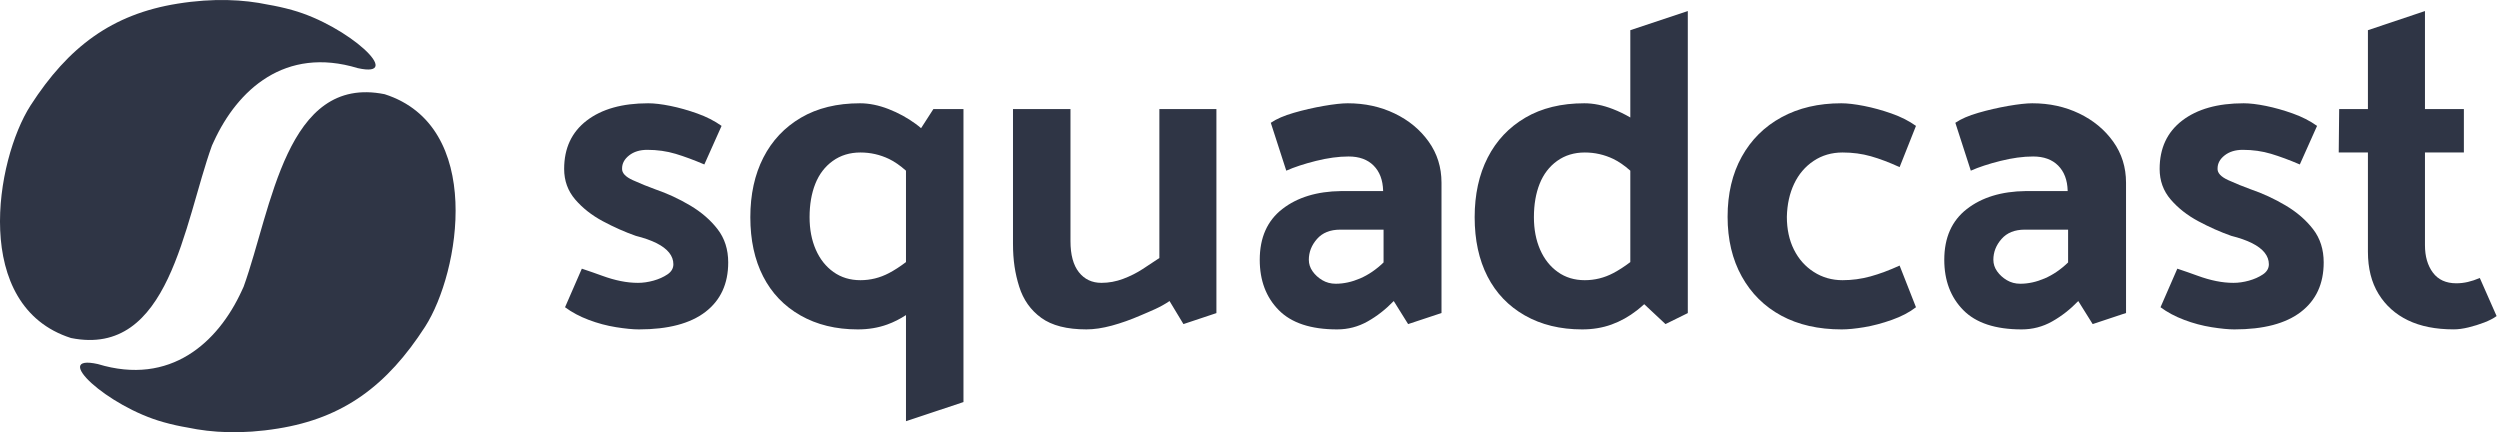
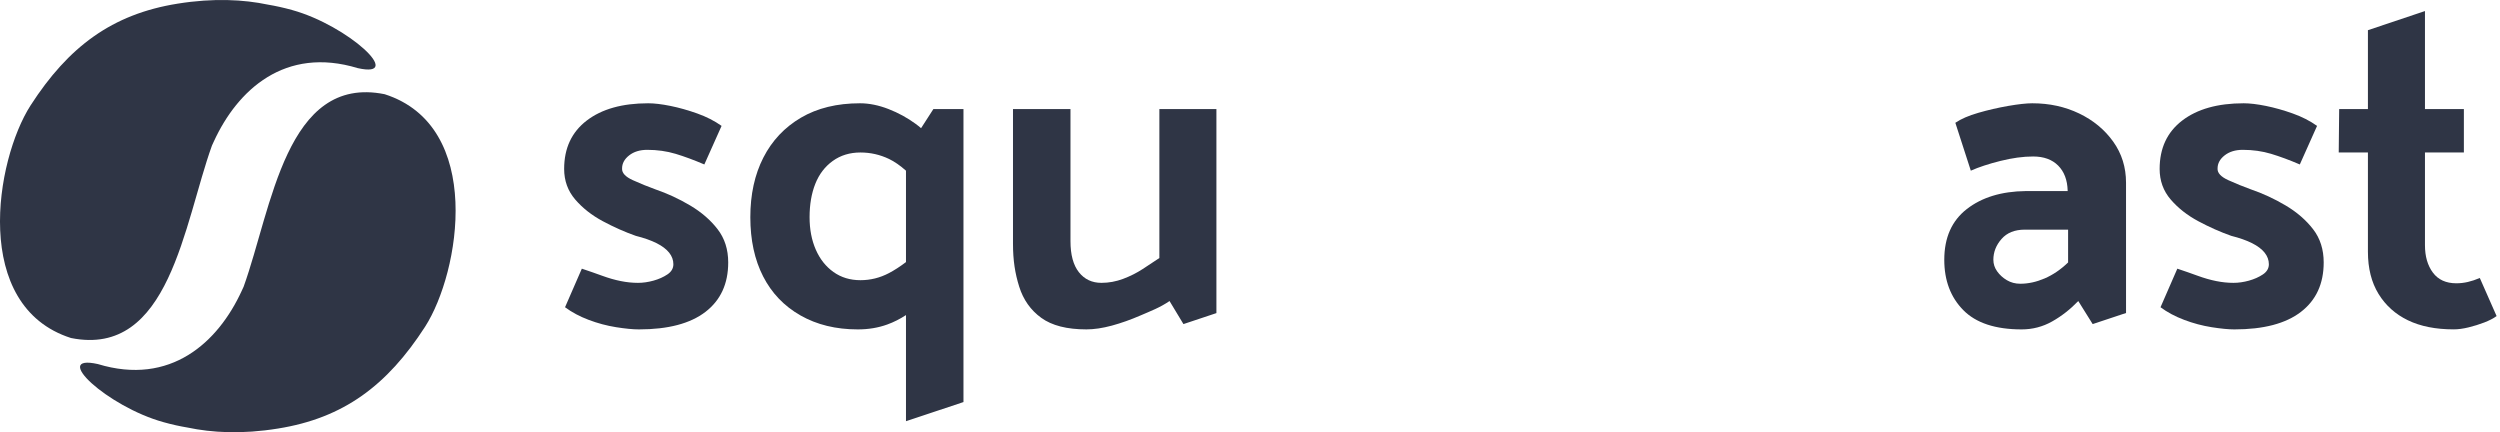
<svg xmlns="http://www.w3.org/2000/svg" width="214px" height="37px" viewBox="0 0 214 37">
  <title>Base</title>
  <desc>Created with Sketch.</desc>
  <g id="Features" stroke="none" stroke-width="1" fill="none" fill-rule="evenodd">
    <g id="Feature---Segments" transform="translate(-578, -1097)" fill="#2F3545">
      <g id="Customer-Logos" transform="translate(60, 938)">
        <g id="Logos" transform="translate(0, 68)">
          <g id="squadcast" transform="translate(518, 91)">
            <g id="Base">
              <g id="Group">
                <g transform="translate(48.156, 0.925)" fill-rule="nonzero">
                  <path d="M10.924,16.664 C9.964,16.095 8.968,15.633 7.933,15.279 C7.302,15.051 6.665,14.792 6.022,14.501 C5.378,14.21 5.069,13.875 5.094,13.495 C5.094,13.065 5.296,12.692 5.7,12.375 C6.103,12.059 6.621,11.901 7.252,11.901 C8.109,11.901 8.917,12.015 9.674,12.242 C10.431,12.47 11.251,12.774 12.135,13.153 L13.611,9.851 C13.006,9.421 12.311,9.067 11.529,8.789 C10.747,8.51 9.983,8.295 9.239,8.143 C8.494,7.992 7.857,7.916 7.327,7.916 C5.107,7.916 3.353,8.409 2.066,9.396 C0.779,10.383 0.135,11.762 0.135,13.533 C0.135,14.545 0.451,15.418 1.082,16.152 C1.712,16.886 2.501,17.506 3.448,18.012 C4.394,18.518 5.334,18.935 6.268,19.264 C6.974,19.441 7.567,19.65 8.047,19.89 C8.526,20.131 8.885,20.403 9.126,20.706 C9.365,21.01 9.485,21.339 9.485,21.693 C9.485,22.048 9.315,22.338 8.974,22.566 C8.633,22.794 8.236,22.971 7.782,23.098 C7.327,23.224 6.886,23.287 6.457,23.287 C5.977,23.287 5.485,23.237 4.981,23.135 C4.475,23.035 3.946,22.883 3.391,22.68 C2.835,22.478 2.255,22.275 1.649,22.073 L0.211,25.375 C0.791,25.805 1.466,26.166 2.236,26.456 C3.006,26.748 3.788,26.956 4.583,27.083 C5.378,27.209 6.027,27.272 6.533,27.272 C9.031,27.272 10.929,26.773 12.23,25.773 C13.529,24.774 14.179,23.363 14.179,21.541 C14.179,20.428 13.876,19.479 13.27,18.695 C12.665,17.911 11.882,17.233 10.924,16.664 Z" id="Path" />
                  <path d="M30.688,10.047 C30.544,9.922 30.392,9.8 30.229,9.681 C29.522,9.162 28.746,8.738 27.901,8.409 C27.055,8.081 26.241,7.916 25.459,7.916 C23.491,7.916 21.806,8.327 20.406,9.149 C19.005,9.972 17.932,11.11 17.188,12.565 C16.444,14.02 16.072,15.722 16.072,17.67 C16.072,19.619 16.437,21.308 17.169,22.737 C17.901,24.167 18.967,25.28 20.368,26.077 C21.768,26.874 23.402,27.272 25.27,27.272 C26.178,27.272 27.017,27.133 27.787,26.855 C28.347,26.653 28.883,26.382 29.396,26.046 L29.396,35.129 L34.317,33.491 L34.317,8.409 L31.743,8.409 L30.688,10.047 Z M27.939,22.452 C27.169,22.857 26.355,23.059 25.497,23.059 C24.613,23.059 23.844,22.826 23.188,22.357 C22.531,21.889 22.027,21.251 21.674,20.441 C21.32,19.631 21.144,18.708 21.144,17.67 C21.144,16.582 21.308,15.627 21.636,14.804 C21.964,13.982 22.462,13.331 23.131,12.85 C23.8,12.369 24.589,12.128 25.497,12.128 C26.355,12.128 27.169,12.312 27.939,12.679 C28.404,12.901 28.89,13.237 29.396,13.685 L29.396,21.51 C28.89,21.893 28.404,22.208 27.939,22.452 Z" id="Shape" />
-                   <path d="M107.089,12.85 C107.808,12.369 108.635,12.128 109.568,12.128 C110.426,12.128 111.234,12.236 111.991,12.451 C112.748,12.666 113.568,12.977 114.451,13.381 L115.852,9.851 C115.246,9.421 114.546,9.067 113.751,8.789 C112.956,8.51 112.174,8.295 111.404,8.143 C110.634,7.992 109.985,7.916 109.455,7.916 C107.511,7.916 105.808,8.314 104.345,9.111 C102.881,9.908 101.745,11.034 100.938,12.489 C100.13,13.944 99.726,15.658 99.726,17.632 C99.726,19.581 100.13,21.282 100.938,22.737 C101.745,24.192 102.874,25.312 104.326,26.096 C105.777,26.88 107.499,27.272 109.493,27.272 C110.023,27.272 110.666,27.209 111.423,27.083 C112.18,26.956 112.969,26.748 113.789,26.456 C114.609,26.166 115.297,25.805 115.852,25.375 L114.451,21.807 C113.568,22.212 112.735,22.522 111.953,22.737 C111.171,22.952 110.376,23.059 109.568,23.059 C108.66,23.059 107.839,22.826 107.108,22.357 C106.376,21.889 105.808,21.251 105.404,20.441 C105,19.631 104.799,18.695 104.799,17.632 C104.824,16.569 105.032,15.627 105.423,14.804 C105.814,13.982 106.37,13.331 107.089,12.85 Z" id="Path" />
                  <path d="M147.497,16.664 C146.538,16.095 145.541,15.633 144.507,15.279 C143.876,15.051 143.239,14.792 142.595,14.501 C141.952,14.21 141.642,13.875 141.668,13.495 C141.668,13.065 141.869,12.692 142.273,12.375 C142.677,12.059 143.194,11.901 143.825,11.901 C144.683,11.901 145.491,12.015 146.248,12.242 C147.005,12.47 147.825,12.774 148.708,13.153 L150.185,9.851 C149.579,9.421 148.885,9.067 148.103,8.789 C147.32,8.51 146.557,8.295 145.813,8.143 C145.068,7.992 144.431,7.916 143.901,7.916 C141.68,7.916 139.926,8.409 138.639,9.396 C137.352,10.383 136.709,11.762 136.709,13.533 C136.709,14.545 137.024,15.418 137.655,16.152 C138.286,16.886 139.075,17.506 140.021,18.012 C140.967,18.518 141.907,18.935 142.841,19.264 C143.547,19.441 144.141,19.65 144.62,19.89 C145.099,20.131 145.459,20.403 145.699,20.706 C145.938,21.01 146.059,21.339 146.059,21.693 C146.059,22.048 145.888,22.338 145.548,22.566 C145.207,22.794 144.809,22.971 144.355,23.098 C143.901,23.224 143.459,23.287 143.03,23.287 C142.551,23.287 142.059,23.237 141.554,23.135 C141.049,23.035 140.519,22.883 139.964,22.68 C139.409,22.478 138.829,22.275 138.223,22.073 L136.784,25.375 C137.365,25.805 138.039,26.166 138.81,26.456 C139.579,26.748 140.362,26.956 141.157,27.083 C141.952,27.209 142.601,27.272 143.106,27.272 C145.604,27.272 147.503,26.773 148.803,25.773 C150.102,24.774 150.752,23.363 150.752,21.541 C150.752,20.428 150.45,19.479 149.844,18.695 C149.238,17.911 148.456,17.233 147.497,16.664 Z" id="Path" />
                  <path d="M164.115,22.87 C163.761,23.022 163.42,23.135 163.093,23.211 C162.764,23.287 162.436,23.325 162.108,23.325 C161.225,23.325 160.556,23.022 160.102,22.414 C159.648,21.807 159.421,21.023 159.421,20.061 L159.421,12.128 L162.752,12.128 L162.752,8.409 L159.421,8.409 L159.421,0.021 L154.538,1.659 L154.538,8.409 L152.077,8.409 L152.039,12.128 L154.538,12.128 L154.538,20.627 C154.538,22.045 154.841,23.246 155.446,24.233 C156.052,25.22 156.891,25.973 157.963,26.491 C159.036,27.01 160.342,27.269 161.881,27.269 C162.26,27.269 162.682,27.212 163.149,27.099 C163.616,26.985 164.064,26.845 164.493,26.681 C164.922,26.516 165.275,26.334 165.553,26.131 L164.115,22.87 Z" id="Path" />
                  <path d="M55.969,25.876 L55.969,8.409 L51.086,8.409 L51.086,21.162 C50.632,21.465 50.152,21.782 49.647,22.111 C49.142,22.44 48.588,22.718 47.982,22.946 C47.376,23.173 46.758,23.287 46.127,23.287 C45.319,23.287 44.676,22.983 44.196,22.376 C43.717,21.769 43.477,20.884 43.477,19.719 L43.477,8.409 L38.556,8.409 L38.556,19.947 C38.556,21.365 38.733,22.483 39.086,23.608 C39.439,24.734 40.07,25.626 40.979,26.284 C41.887,26.942 43.174,27.271 44.84,27.271 C45.496,27.271 46.222,27.163 47.017,26.948 C47.811,26.733 48.631,26.442 49.477,26.075 C50.322,25.709 51.149,25.4 51.956,24.843 L53.147,26.817 L55.969,25.876 Z" id="Path" />
-                   <path d="M74.138,11.199 C73.406,10.174 72.435,9.371 71.223,8.789 C70.012,8.207 68.674,7.916 67.211,7.916 C66.706,7.916 66.019,7.992 65.148,8.143 C64.277,8.295 63.426,8.491 62.593,8.732 C61.76,8.972 61.104,9.257 60.624,9.586 L61.949,13.685 C62.631,13.381 63.476,13.103 64.485,12.85 C65.495,12.597 66.428,12.47 67.287,12.47 C68.195,12.47 68.908,12.73 69.425,13.248 C69.942,13.767 70.214,14.482 70.239,15.393 L70.239,15.431 L66.643,15.431 C64.574,15.456 62.896,15.968 61.609,16.968 C60.322,17.968 59.678,19.416 59.678,21.314 C59.678,23.085 60.22,24.521 61.306,25.621 C62.391,26.722 64.056,27.272 66.302,27.272 C67.236,27.272 68.106,27.045 68.914,26.589 C69.722,26.134 70.466,25.552 71.148,24.843 L72.38,26.817 L75.236,25.87 L75.236,14.709 C75.236,13.394 74.87,12.223 74.138,11.199 Z M70.277,21.541 C69.646,22.149 68.977,22.604 68.271,22.908 C67.564,23.211 66.87,23.363 66.189,23.363 C65.759,23.363 65.375,23.262 65.034,23.059 C64.694,22.857 64.416,22.604 64.202,22.3 C63.987,21.997 63.88,21.668 63.88,21.314 C63.88,20.656 64.113,20.061 64.58,19.53 C65.047,18.998 65.709,18.733 66.568,18.733 L70.277,18.733 L70.277,21.541 Z" id="Shape" />
-                   <path d="M96.32,0.021 L91.399,1.659 L91.399,9.132 C90.927,8.855 90.429,8.613 89.904,8.409 C89.058,8.081 88.244,7.916 87.462,7.916 C85.494,7.916 83.809,8.327 82.409,9.149 C81.008,9.972 79.935,11.11 79.191,12.565 C78.447,14.02 78.075,15.722 78.075,17.67 C78.075,19.619 78.44,21.308 79.172,22.737 C79.904,24.167 80.97,25.28 82.371,26.077 C83.772,26.874 85.405,27.272 87.273,27.272 C88.181,27.272 89.02,27.133 89.79,26.855 C90.56,26.577 91.286,26.172 91.967,25.64 C92.181,25.473 92.387,25.296 92.589,25.114 L94.41,26.817 L96.32,25.875 L96.32,0.021 L96.32,0.021 Z M91.399,21.51 C90.893,21.893 90.407,22.208 89.942,22.452 C89.172,22.857 88.358,23.059 87.5,23.059 C86.616,23.059 85.847,22.826 85.191,22.357 C84.535,21.889 84.03,21.251 83.677,20.441 C83.323,19.631 83.147,18.708 83.147,17.67 C83.147,16.582 83.311,15.627 83.639,14.804 C83.967,13.982 84.465,13.331 85.134,12.85 C85.803,12.369 86.592,12.128 87.5,12.128 C88.358,12.128 89.172,12.312 89.942,12.679 C90.407,12.901 90.893,13.238 91.399,13.685 L91.399,21.51 L91.399,21.51 Z" id="Shape" />
                  <path d="M133.832,14.709 C133.832,13.394 133.466,12.223 132.735,11.199 C132.002,10.174 131.031,9.371 129.82,8.789 C128.608,8.207 127.271,7.916 125.807,7.916 C125.302,7.916 124.615,7.992 123.744,8.143 C122.874,8.295 122.022,8.491 121.189,8.732 C120.356,8.972 119.7,9.257 119.221,9.586 L120.546,13.685 C121.227,13.381 122.072,13.103 123.082,12.85 C124.091,12.597 125.025,12.47 125.883,12.47 C126.791,12.47 127.504,12.73 128.022,13.248 C128.539,13.767 128.81,14.482 128.836,15.393 L128.836,15.431 L125.239,15.431 C123.17,15.456 121.492,15.968 120.205,16.968 C118.918,17.968 118.274,19.416 118.274,21.314 C118.274,23.085 118.817,24.521 119.902,25.621 C120.987,26.722 122.652,27.272 124.899,27.272 C125.832,27.272 126.703,27.045 127.511,26.589 C128.318,26.134 129.063,25.552 129.744,24.843 L130.977,26.817 L133.833,25.867 L133.832,14.709 Z M128.873,21.541 C128.242,22.149 127.573,22.604 126.867,22.908 C126.16,23.211 125.467,23.363 124.785,23.363 C124.356,23.363 123.971,23.262 123.631,23.059 C123.29,22.857 123.012,22.604 122.798,22.3 C122.583,21.997 122.476,21.668 122.476,21.314 C122.476,20.656 122.709,20.061 123.176,19.53 C123.643,18.998 124.306,18.733 125.164,18.733 L128.873,18.733 L128.873,21.541 L128.873,21.541 Z" id="Shape" />
                </g>
                <g id="Group-Copy_00000168090344502285928530000009555075667631237551_">
                  <path d="M22.935,0.396 C23.576,0.505 24.263,0.65 25.005,0.858 C29.813,2.19 34.712,6.74 30.626,5.833 C24.399,3.939 20.332,7.691 18.307,12.105 C18.253,12.222 18.199,12.34 18.144,12.458 C15.731,19.155 14.52,30.628 6.078,28.934 C-2.463,26.206 -0.393,13.709 2.617,9.023 C5.861,3.994 9.594,1.212 15.198,0.314 C18.298,-0.184 20.865,-0.039 22.935,0.396 L22.935,0.396 Z" id="Combined-Shape-Copy-6_00000078015490601624404380000006267871455039932844_" />
                  <path d="M16.066,36.6 C15.424,36.492 14.737,36.347 13.996,36.138 C9.187,34.806 4.289,30.257 8.374,31.163 C14.601,33.057 18.669,29.305 20.693,24.892 C20.747,24.774 20.802,24.656 20.856,24.538 C23.269,17.841 24.48,6.368 32.922,8.063 C41.463,10.791 39.394,23.288 36.384,27.973 C33.139,33.003 29.406,35.785 23.802,36.682 C20.693,37.189 18.126,37.035 16.066,36.6 L16.066,36.6 Z" id="Combined-Shape-Copy-7_00000170966262907656149700000002729765805594696882_" />
                </g>
              </g>
            </g>
          </g>
        </g>
      </g>
    </g>
  </g>
</svg>